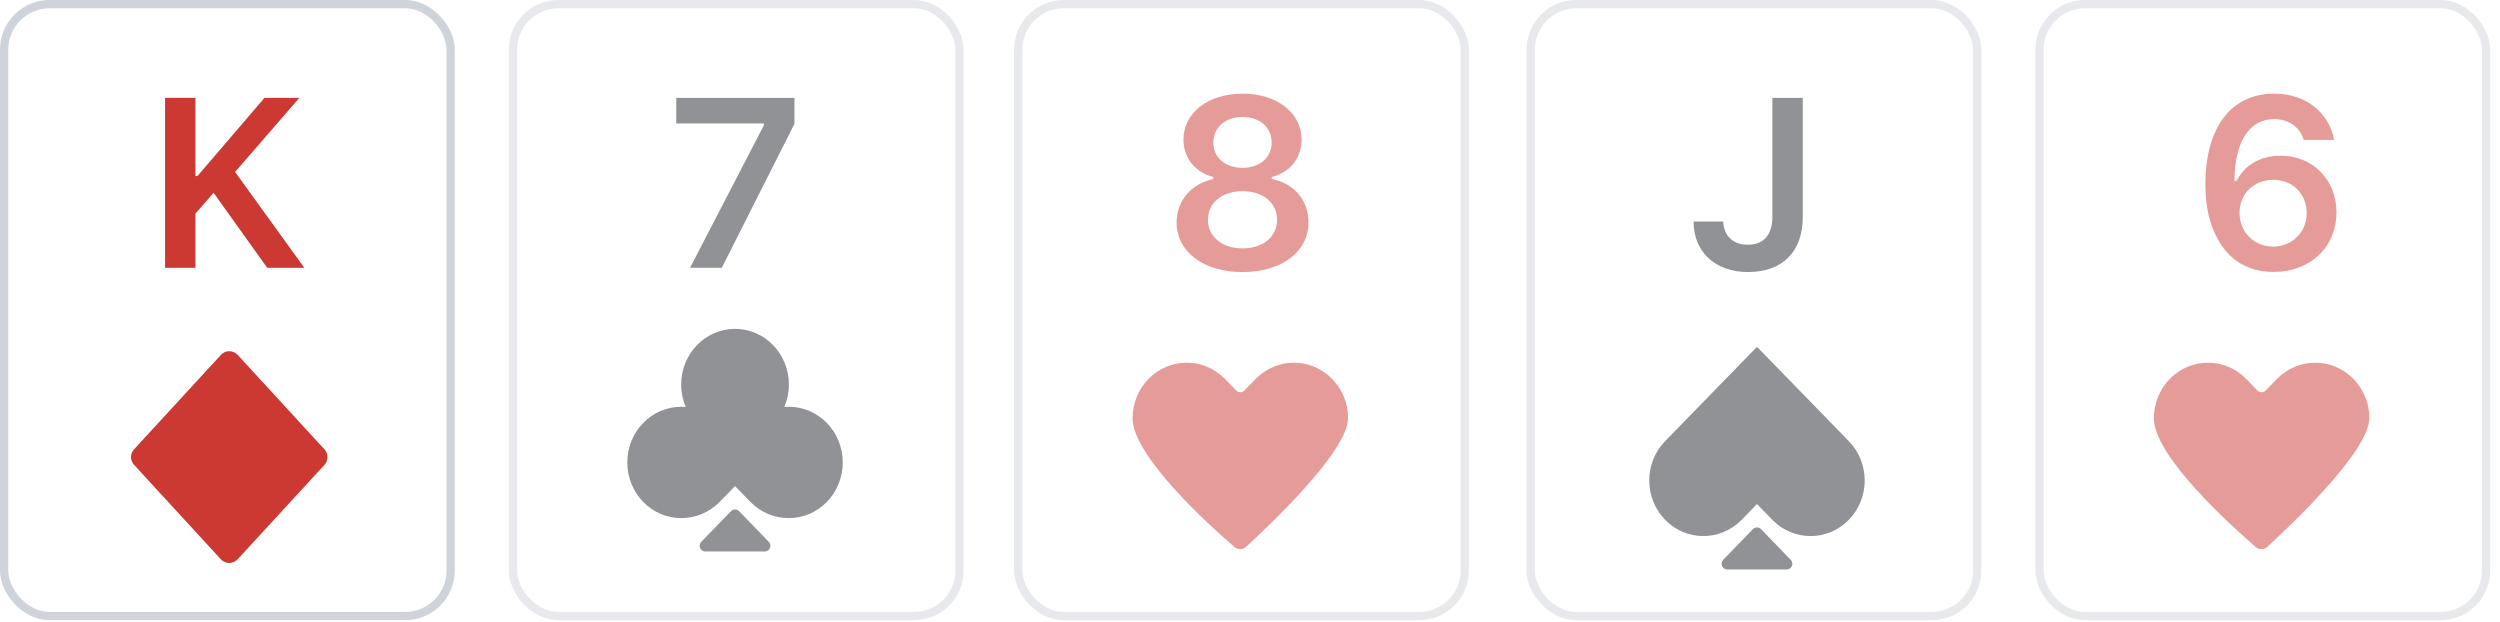
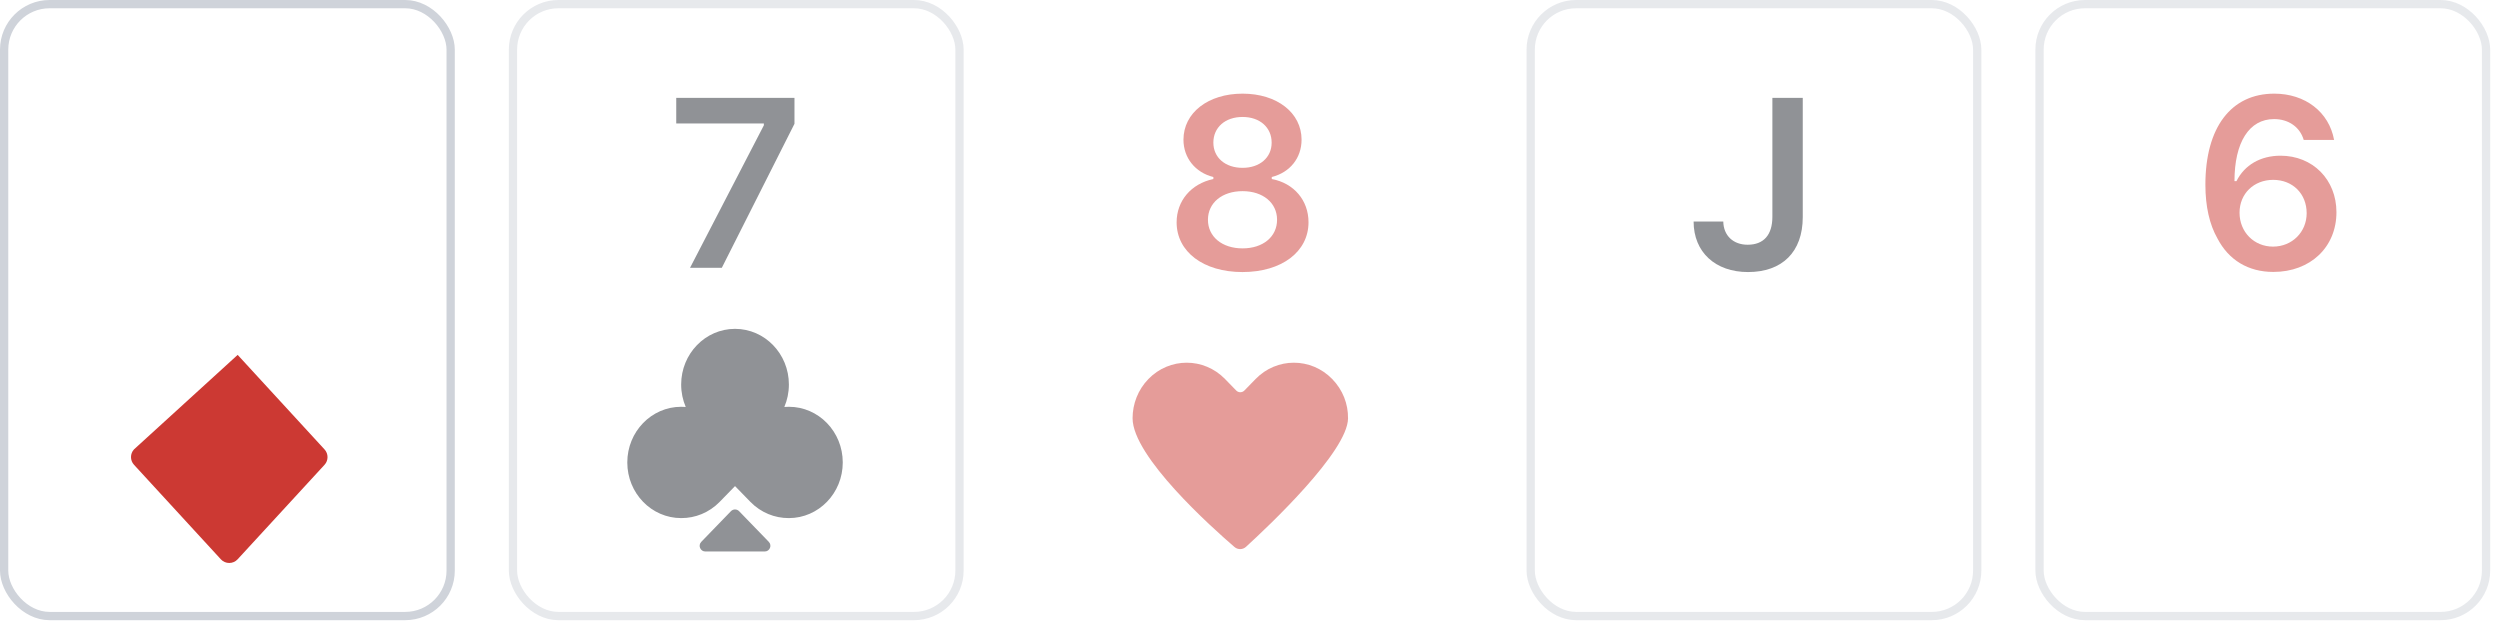
<svg xmlns="http://www.w3.org/2000/svg" fill="none" height="46" viewBox="0 0 185 46" width="185">
  <rect height="45.281" rx="3.365" stroke="#CFD3DA" stroke-width="0.612" width="33.043" x="0.306" y="0.306" />
-   <path d="M14.462 19.818V15.809L15.804 14.267L19.777 19.818H22.522L17.398 12.725L22.148 7.244H19.568L14.61 13.03H14.462V7.244H12.214V19.818H14.462Z" fill="#CC3933" />
  <g filter="url(#filter0_di_11_11582)">
-     <path clip-rule="evenodd" d="M17.587 25.009C17.253 24.647 16.681 24.646 16.348 25.009L9.916 32.002C9.62 32.323 9.62 32.818 9.915 33.14L16.344 40.137C16.677 40.499 17.249 40.499 17.583 40.137L24.015 33.144C24.311 32.822 24.311 32.327 24.015 32.005L17.587 25.009Z" fill="#CC3933" fill-rule="evenodd" />
+     <path clip-rule="evenodd" d="M17.587 25.009L9.916 32.002C9.62 32.323 9.62 32.818 9.915 33.14L16.344 40.137C16.677 40.499 17.249 40.499 17.583 40.137L24.015 33.144C24.311 32.822 24.311 32.327 24.015 32.005L17.587 25.009Z" fill="#CC3933" fill-rule="evenodd" />
  </g>
  <g opacity="0.5">
-     <rect height="45.281" rx="3.365" stroke="#CFD3DA" stroke-width="0.612" width="33.043" x="75.349" y="0.306" />
    <path d="M91.941 20.132C94.843 20.132 96.83 18.633 96.83 16.446C96.83 14.825 95.749 13.553 94.111 13.248V13.099C95.462 12.759 96.316 11.688 96.316 10.337C96.316 8.35 94.503 6.93 91.95 6.93C89.397 6.93 87.576 8.35 87.576 10.337C87.576 11.679 88.447 12.768 89.789 13.099V13.248C88.142 13.596 87.07 14.86 87.07 16.454C87.07 18.633 89.057 20.132 91.941 20.132ZM91.95 18.38C90.434 18.38 89.388 17.517 89.388 16.263C89.388 15.008 90.434 14.145 91.95 14.145C93.457 14.145 94.503 15.008 94.503 16.263C94.503 17.517 93.466 18.38 91.95 18.38ZM91.95 12.42C90.669 12.42 89.789 11.662 89.789 10.555C89.789 9.431 90.66 8.655 91.95 8.655C93.231 8.655 94.102 9.431 94.102 10.555C94.102 11.662 93.222 12.42 91.95 12.42Z" fill="#CC3933" />
    <g filter="url(#filter1_di_11_11582)">
      <path clip-rule="evenodd" d="M83.811 29.696C83.812 28.645 84.204 27.595 84.984 26.793C86.549 25.186 89.085 25.186 90.65 26.793L91.481 27.647C91.647 27.816 91.919 27.816 92.084 27.647L92.916 26.793C94.48 25.186 97.017 25.186 98.581 26.793C99.374 27.607 99.765 28.64 99.755 29.707C99.731 32.173 93.85 37.71 92.206 39.211C91.961 39.434 91.6 39.44 91.349 39.224C89.684 37.792 83.807 32.534 83.811 29.696Z" fill="#CC3933" fill-rule="evenodd" />
    </g>
  </g>
  <g opacity="0.5">
    <rect height="45.281" rx="3.365" stroke="#CFD3DA" stroke-width="0.612" width="33.043" x="37.96" y="0.306" />
    <path d="M51.062 19.818H53.414L58.791 9.161V7.244H50.042V9.135H56.525V9.274L51.062 19.818Z" fill="#21252D" />
    <path clip-rule="evenodd" d="M58.04 30.116C58.257 29.608 58.378 29.046 58.378 28.454C58.378 26.18 56.593 24.335 54.392 24.335C52.191 24.335 50.406 26.18 50.406 28.454C50.406 29.046 50.527 29.608 50.744 30.116C50.633 30.107 50.52 30.102 50.406 30.102C48.205 30.102 46.42 31.946 46.42 34.221C46.42 36.495 48.205 38.339 50.406 38.339L50.416 38.339C51.444 38.342 52.474 37.941 53.259 37.134L54.392 35.971L55.525 37.134C56.31 37.941 57.34 38.342 58.369 38.339L58.378 38.339C60.579 38.339 62.364 36.495 62.364 34.221C62.364 31.946 60.579 30.102 58.378 30.102C58.264 30.102 58.152 30.107 58.04 30.116ZM54.694 37.828C54.529 37.657 54.255 37.657 54.09 37.828L51.894 40.097C51.635 40.364 51.824 40.81 52.196 40.81H56.589C56.96 40.81 57.149 40.364 56.891 40.097L54.694 37.828Z" fill="#21252D" fill-rule="evenodd" />
  </g>
  <g opacity="0.5">
    <rect height="45.281" rx="3.365" stroke="#CFD3DA" stroke-width="0.612" width="33.043" x="113.271" y="0.306" />
    <path d="M125.327 16.393C125.327 18.668 126.947 20.132 129.352 20.132C131.88 20.132 133.404 18.65 133.404 16.062V7.244H131.156V16.045C131.156 17.395 130.503 18.11 129.326 18.11C128.254 18.11 127.54 17.43 127.523 16.393H125.327Z" fill="#21252D" />
    <g filter="url(#filter2_di_11_11582)">
-       <path clip-rule="evenodd" d="M130.016 24.413L123.217 31.394C121.653 33 121.653 35.605 123.217 37.212C124.782 38.818 127.318 38.818 128.883 37.212L130.016 36.048L131.149 37.212C132.713 38.818 135.25 38.818 136.814 37.212C138.379 35.605 138.379 33 136.814 31.394L130.016 24.413ZM130.318 37.905C130.153 37.734 129.879 37.734 129.714 37.905L127.517 40.175C127.259 40.441 127.448 40.888 127.819 40.888H132.212C132.584 40.888 132.773 40.441 132.514 40.175L130.318 37.905Z" fill="#21252D" fill-rule="evenodd" />
-     </g>
+       </g>
  </g>
  <g opacity="0.5">
    <rect height="45.281" rx="3.365" stroke="#CFD3DA" stroke-width="0.612" width="33.043" x="150.925" y="0.306" />
    <path d="M168.227 20.123C170.963 20.123 172.897 18.293 172.897 15.705C172.897 13.291 171.146 11.522 168.758 11.522C167.277 11.522 166.092 12.211 165.499 13.404H165.351C165.351 10.529 166.44 8.812 168.279 8.812C169.36 8.812 170.196 9.405 170.475 10.354H172.723C172.348 8.289 170.588 6.93 168.296 6.93C165.09 6.93 163.199 9.44 163.199 13.666C163.199 15.269 163.504 16.611 164.088 17.639C164.924 19.252 166.379 20.123 168.227 20.123ZM168.201 18.249C166.798 18.249 165.726 17.169 165.726 15.74C165.726 14.337 166.78 13.309 168.218 13.309C169.656 13.309 170.693 14.337 170.693 15.775C170.693 17.177 169.612 18.249 168.201 18.249Z" fill="#CC3933" />
    <g filter="url(#filter3_di_11_11582)">
-       <path clip-rule="evenodd" d="M159.385 29.696C159.387 28.645 159.778 27.595 160.559 26.793C162.123 25.186 164.66 25.186 166.224 26.793L167.056 27.647C167.221 27.816 167.493 27.816 167.658 27.647L168.49 26.793C170.055 25.186 172.591 25.186 174.156 26.793C174.948 27.607 175.339 28.64 175.329 29.707C175.305 32.173 169.424 37.71 167.78 39.211C167.535 39.434 167.174 39.44 166.923 39.224C165.259 37.792 159.382 32.534 159.385 29.696Z" fill="#CC3933" fill-rule="evenodd" />
-     </g>
+       </g>
  </g>
  <defs>
    <filter color-interpolation-filters="sRGB" filterUnits="userSpaceOnUse" height="16.298" id="filter0_di_11_11582" width="14.543" x="9.694" y="24.737">
      <feFlood flood-opacity="0" result="BackgroundImageFix" />
      <feColorMatrix in="SourceAlpha" result="hardAlpha" type="matrix" values="0 0 0 0 0 0 0 0 0 0 0 0 0 0 0 0 0 0 127 0" />
      <feOffset dy="0.626" />
      <feColorMatrix type="matrix" values="0 0 0 0 1 0 0 0 0 1 0 0 0 0 1 0 0 0 0.3 0" />
      <feBlend in2="BackgroundImageFix" mode="normal" result="effect1_dropShadow_11_11582" />
      <feBlend in="SourceGraphic" in2="effect1_dropShadow_11_11582" mode="normal" result="shape" />
      <feColorMatrix in="SourceAlpha" result="hardAlpha" type="matrix" values="0 0 0 0 0 0 0 0 0 0 0 0 0 0 0 0 0 0 127 0" />
      <feOffset dy="0.626" />
      <feComposite in2="hardAlpha" k2="-1" k3="1" operator="arithmetic" />
      <feColorMatrix type="matrix" values="0 0 0 0 0 0 0 0 0 0 0 0 0 0 0 0 0 0 0.1 0" />
      <feBlend in2="shape" mode="normal" result="effect2_innerShadow_11_11582" />
    </filter>
    <filter color-interpolation-filters="sRGB" filterUnits="userSpaceOnUse" height="14.42" id="filter1_di_11_11582" width="15.944" x="83.811" y="25.588">
      <feFlood flood-opacity="0" result="BackgroundImageFix" />
      <feColorMatrix in="SourceAlpha" result="hardAlpha" type="matrix" values="0 0 0 0 0 0 0 0 0 0 0 0 0 0 0 0 0 0 127 0" />
      <feOffset dy="0.626" />
      <feColorMatrix type="matrix" values="0 0 0 0 1 0 0 0 0 1 0 0 0 0 1 0 0 0 0.3 0" />
      <feBlend in2="BackgroundImageFix" mode="normal" result="effect1_dropShadow_11_11582" />
      <feBlend in="SourceGraphic" in2="effect1_dropShadow_11_11582" mode="normal" result="shape" />
      <feColorMatrix in="SourceAlpha" result="hardAlpha" type="matrix" values="0 0 0 0 0 0 0 0 0 0 0 0 0 0 0 0 0 0 127 0" />
      <feOffset dy="0.626" />
      <feComposite in2="hardAlpha" k2="-1" k3="1" operator="arithmetic" />
      <feColorMatrix type="matrix" values="0 0 0 0 0 0 0 0 0 0 0 0 0 0 0 0 0 0 0.1 0" />
      <feBlend in2="shape" mode="normal" result="effect2_innerShadow_11_11582" />
    </filter>
    <filter color-interpolation-filters="sRGB" filterUnits="userSpaceOnUse" height="17.101" id="filter2_di_11_11582" width="15.944" x="122.044" y="24.413">
      <feFlood flood-opacity="0" result="BackgroundImageFix" />
      <feColorMatrix in="SourceAlpha" result="hardAlpha" type="matrix" values="0 0 0 0 0 0 0 0 0 0 0 0 0 0 0 0 0 0 127 0" />
      <feOffset dy="0.626" />
      <feColorMatrix type="matrix" values="0 0 0 0 1 0 0 0 0 1 0 0 0 0 1 0 0 0 0.35 0" />
      <feBlend in2="BackgroundImageFix" mode="normal" result="effect1_dropShadow_11_11582" />
      <feBlend in="SourceGraphic" in2="effect1_dropShadow_11_11582" mode="normal" result="shape" />
      <feColorMatrix in="SourceAlpha" result="hardAlpha" type="matrix" values="0 0 0 0 0 0 0 0 0 0 0 0 0 0 0 0 0 0 127 0" />
      <feOffset dy="0.626" />
      <feComposite in2="hardAlpha" k2="-1" k3="1" operator="arithmetic" />
      <feColorMatrix type="matrix" values="0 0 0 0 0 0 0 0 0 0 0 0 0 0 0 0 0 0 0.45 0" />
      <feBlend in2="shape" mode="normal" result="effect2_innerShadow_11_11582" />
    </filter>
    <filter color-interpolation-filters="sRGB" filterUnits="userSpaceOnUse" height="14.42" id="filter3_di_11_11582" width="15.944" x="159.385" y="25.588">
      <feFlood flood-opacity="0" result="BackgroundImageFix" />
      <feColorMatrix in="SourceAlpha" result="hardAlpha" type="matrix" values="0 0 0 0 0 0 0 0 0 0 0 0 0 0 0 0 0 0 127 0" />
      <feOffset dy="0.626" />
      <feColorMatrix type="matrix" values="0 0 0 0 1 0 0 0 0 1 0 0 0 0 1 0 0 0 0.3 0" />
      <feBlend in2="BackgroundImageFix" mode="normal" result="effect1_dropShadow_11_11582" />
      <feBlend in="SourceGraphic" in2="effect1_dropShadow_11_11582" mode="normal" result="shape" />
      <feColorMatrix in="SourceAlpha" result="hardAlpha" type="matrix" values="0 0 0 0 0 0 0 0 0 0 0 0 0 0 0 0 0 0 127 0" />
      <feOffset dy="0.626" />
      <feComposite in2="hardAlpha" k2="-1" k3="1" operator="arithmetic" />
      <feColorMatrix type="matrix" values="0 0 0 0 0 0 0 0 0 0 0 0 0 0 0 0 0 0 0.1 0" />
      <feBlend in2="shape" mode="normal" result="effect2_innerShadow_11_11582" />
    </filter>
  </defs>
</svg>